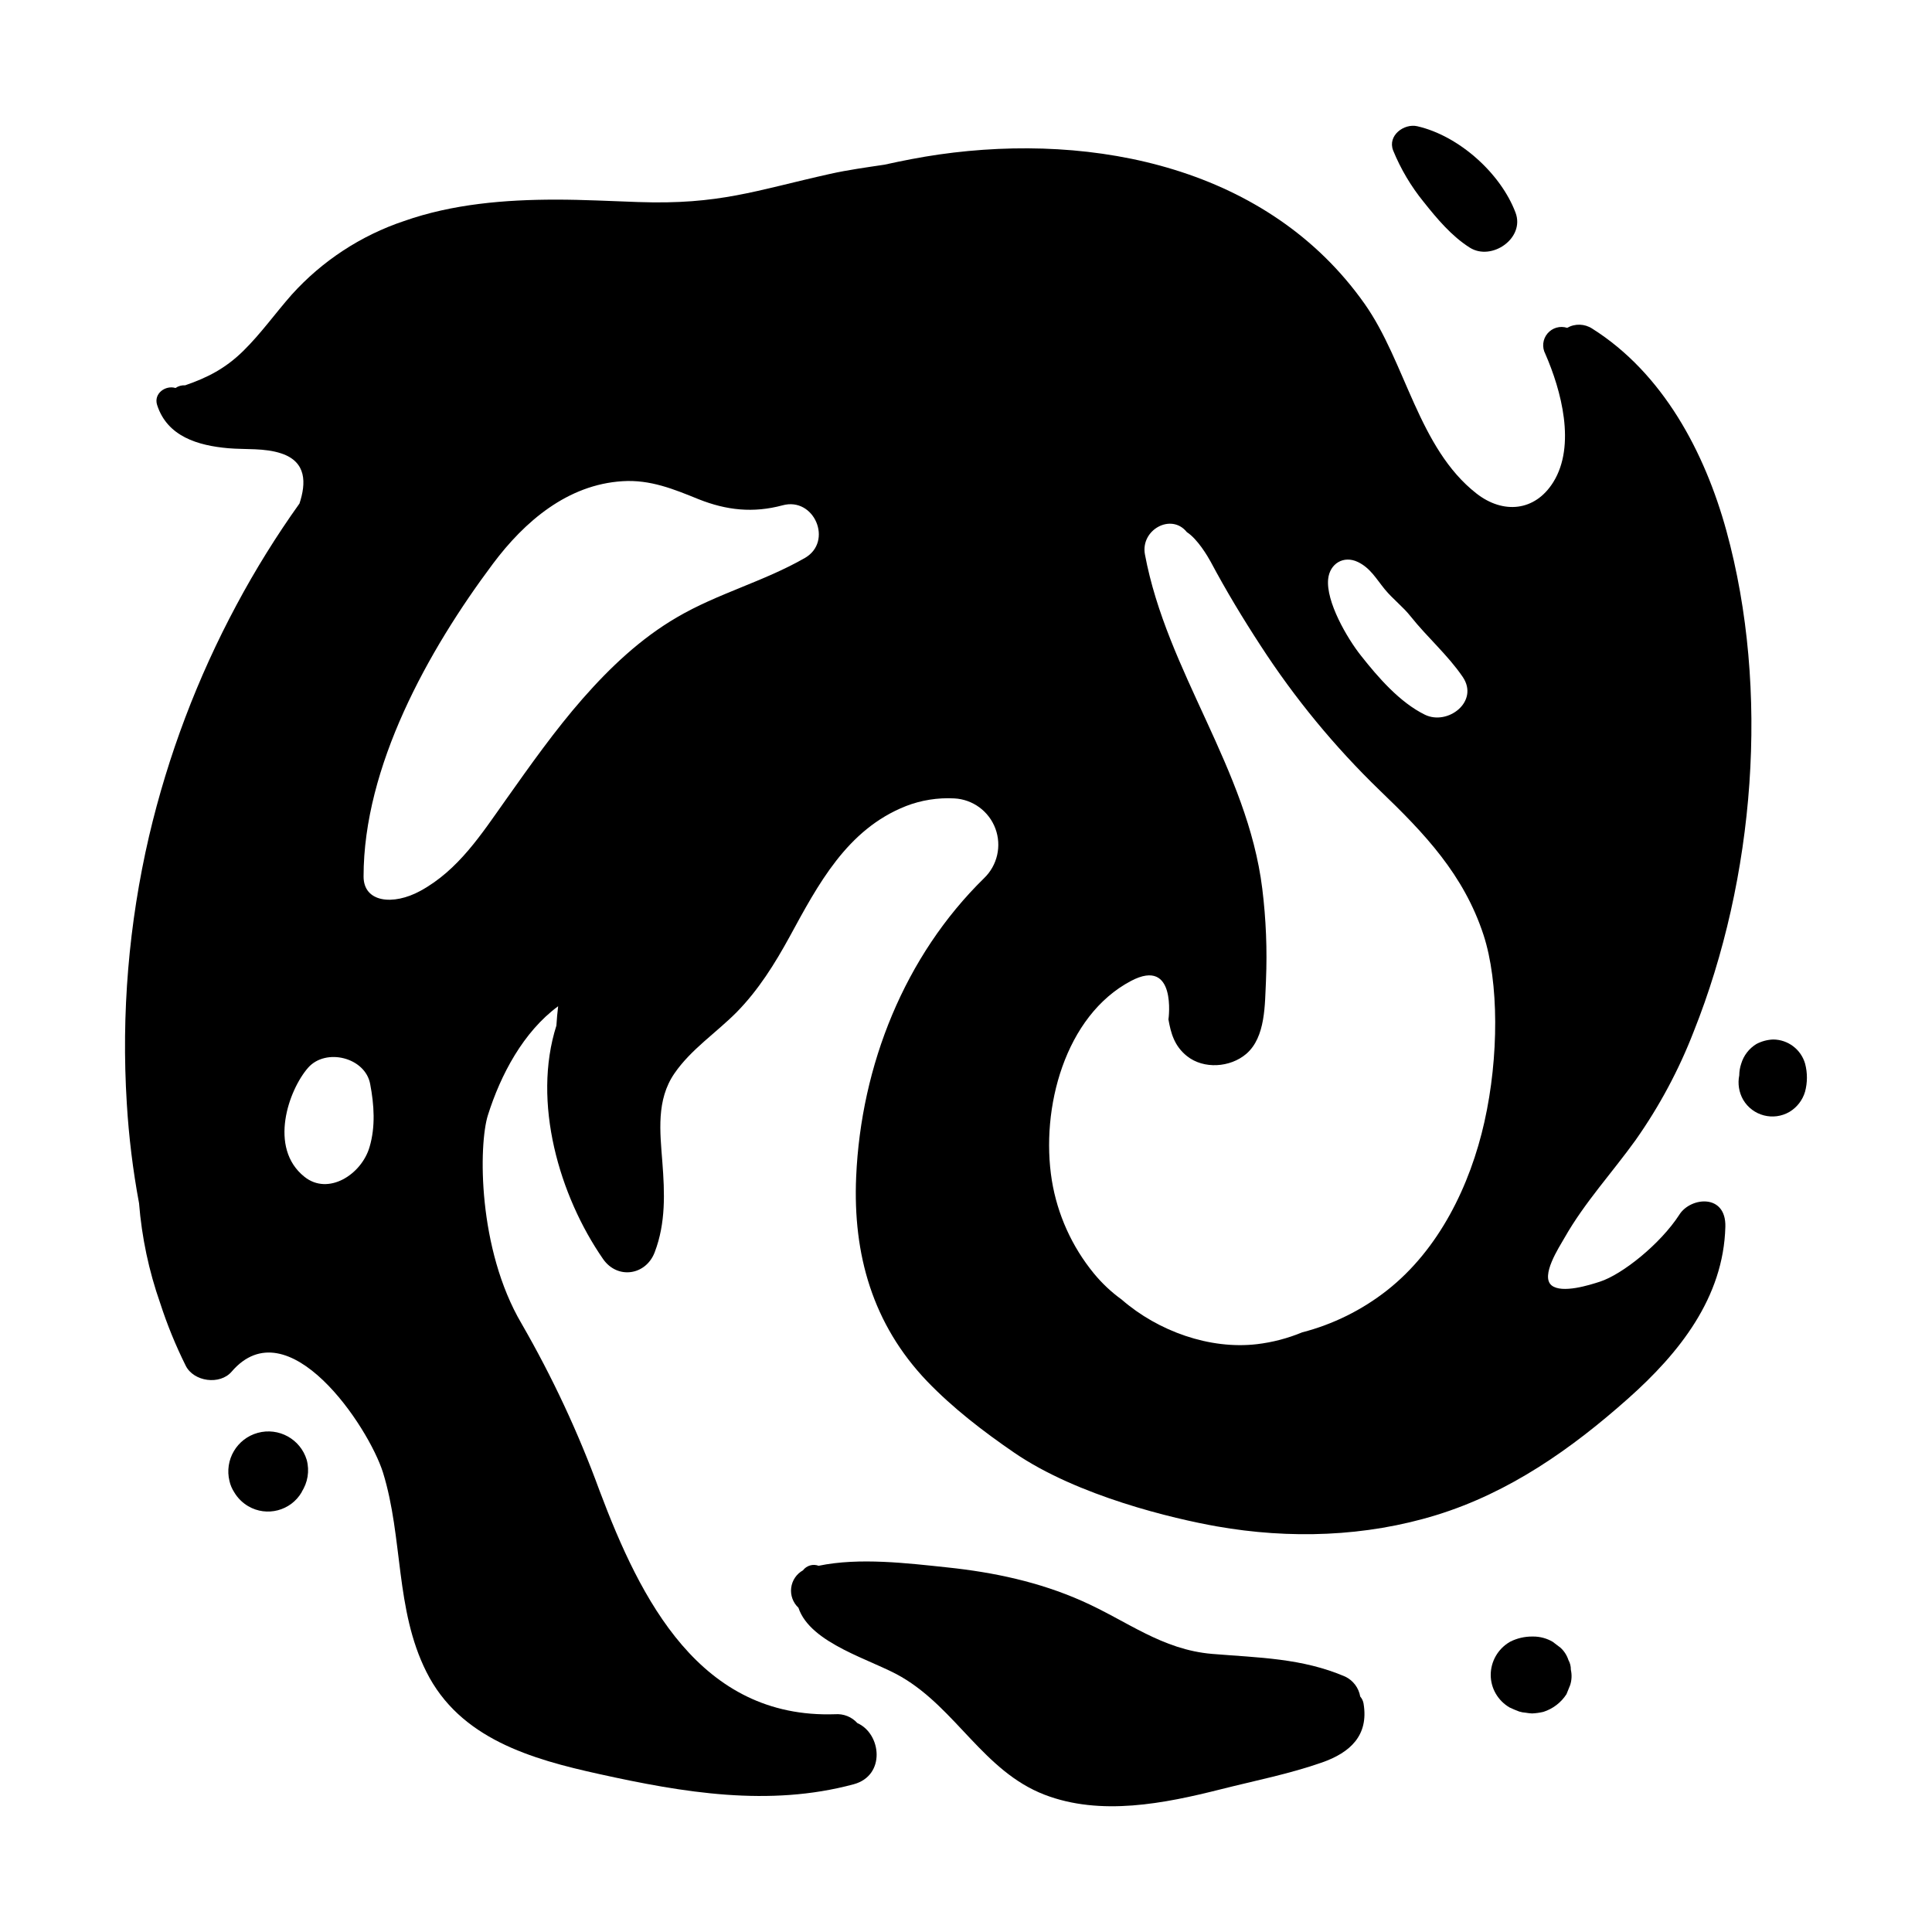
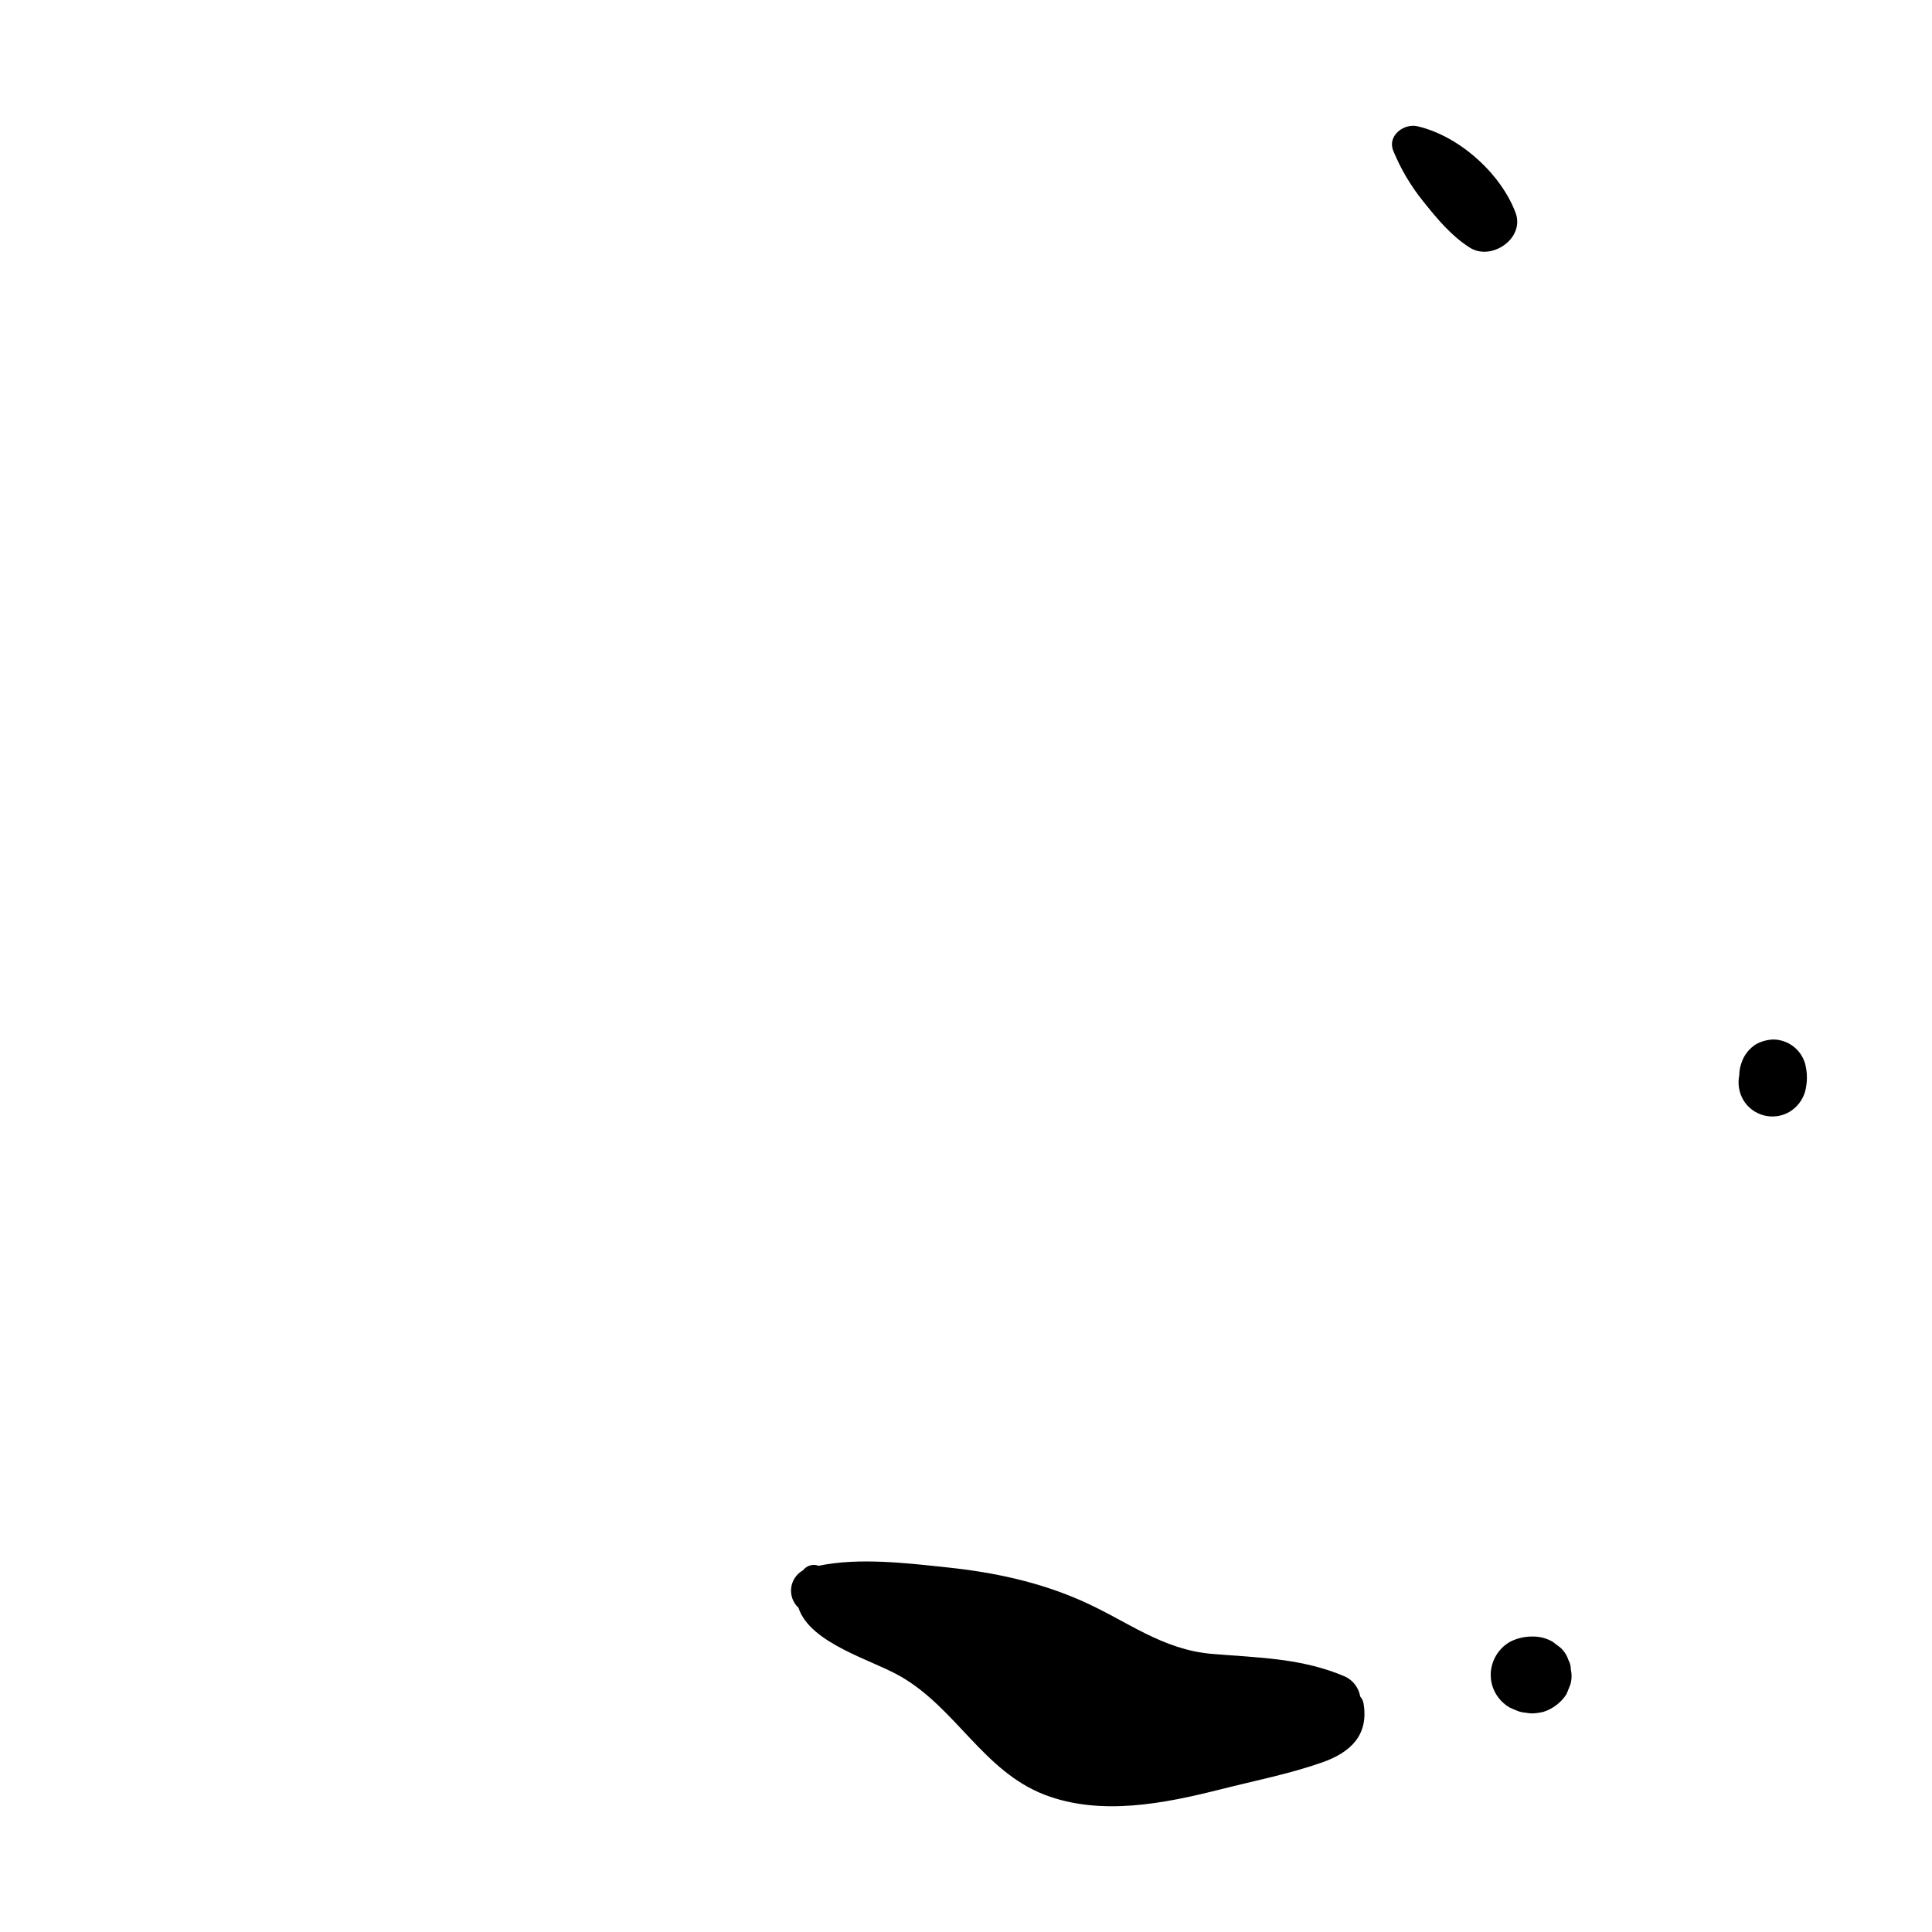
<svg xmlns="http://www.w3.org/2000/svg" fill="#000000" width="800px" height="800px" version="1.1" viewBox="144 144 512 512">
  <g>
    <path d="m622.38 425.91c-1.078-3.789-4.531-6.414-8.473-6.434-1.547 0.059-3.066 0.469-4.438 1.191-1.949 1.188-3.387 3.055-4.035 5.242-0.332 0.992-0.504 2.027-0.512 3.07-0.449 2.211-0.082 4.508 1.035 6.465 2.508 4.273 8 5.707 12.281 3.207 1.992-1.199 3.465-3.106 4.121-5.34 0.652-2.426 0.656-4.977 0.02-7.402z" />
    <path d="m521.3 197.53c3.512 4.418 7.398 9.062 12.223 12.102 5.777 3.633 14.672-2.5 12.105-9.289-3.938-10.441-15.016-20.367-26.027-22.887-3.523-0.809-7.922 2.461-6.414 6.387h-0.004c2.016 4.938 4.75 9.551 8.117 13.688z" />
-     <path d="m225.28 530.87c-1.672-5.504-7.426-8.672-12.973-7.148-5.547 1.527-8.867 7.191-7.492 12.777 0.238 1.051 0.664 2.047 1.25 2.953 0.906 1.531 2.184 2.805 3.719 3.707 4.934 2.887 11.273 1.227 14.16-3.707 0.039-0.094 0.09-0.184 0.148-0.266l-0.207 0.266c1.684-2.523 2.191-5.656 1.395-8.582z" />
    <path d="m504.47 593.59c-0.391-2.301-1.879-4.266-3.984-5.273-11.453-4.922-22.984-5-35.207-6.012-13.441-1.121-22.633-8.789-34.598-14.062-11.305-5.008-23.312-7.566-35.57-8.855-10.598-1.121-23.391-2.688-34.164-0.441-1.5-0.562-3.191-0.07-4.156 1.211-1.723 0.957-2.883 2.688-3.121 4.648-0.238 1.961 0.477 3.914 1.922 5.258 3.168 9.574 19.523 13.777 27.277 18.32 14.555 8.48 21.844 25.012 37.922 31.223 14.898 5.746 31.793 2.344 46.73-1.426 8.855-2.242 18.184-4.074 26.824-7.106 7.527-2.637 12.398-7.211 11.02-15.566l0.004 0.004c-0.113-0.711-0.426-1.379-0.898-1.922z" />
    <path d="m559.65 583.93c-0.406-1.258-1.137-2.391-2.113-3.277l-2.066-1.566c-1.566-0.914-3.348-1.395-5.156-1.387h-0.258c-2.016-0.012-4.004 0.449-5.805 1.348l-0.215 0.129h-0.004c-3.059 1.812-4.949 5.094-4.977 8.648-0.008 1.777 0.465 3.527 1.367 5.059 0.875 1.488 2.121 2.727 3.609 3.602 0.816 0.383 1.73 0.789 2.59 1.094 0.562 0.172 1.145 0.277 1.73 0.312 0.551 0.098 1.105 0.16 1.664 0.188 1.016-0.043 2.023-0.184 3.012-0.422 2.512-0.805 4.668-2.457 6.102-4.676l0.984-2.43c0.418-1.312 0.48-2.711 0.176-4.055 0.02-0.898-0.203-1.785-0.641-2.566z" />
-     <path d="m589.09 465.84c-5.086 7.871-15.191 15.91-21.105 17.82-2.727 0.887-10.035 3.199-12.793 0.984-3.019-2.481 1.969-10.078 3.473-12.703 5.285-9.289 12.613-17.211 18.824-25.859v-0.004c6.277-8.914 11.438-18.562 15.371-28.73 16.188-40.57 20.25-90.441 8.648-132.7-5.727-20.832-16.809-41.742-35.551-53.559-2-1.309-4.566-1.391-6.641-0.207-1.883-0.609-3.941-0.016-5.215 1.496-1.273 1.512-1.504 3.641-0.582 5.391 4.231 9.672 8.168 24.285 2.117 34.008-4.859 7.793-13.312 8.5-20.34 3.019-15.43-12.035-18.754-34.852-29.695-50.332-25.438-35.977-71.289-45.449-112.8-39.516-4.859 0.699-9.645 1.645-14.406 2.695-4.812 0.719-9.633 1.379-14.375 2.43-20.004 4.469-29.324 8.215-50.902 7.469-7.254-0.246-14.504-0.641-21.766-0.641-13.531 0-27.414 1.152-40.254 5.668h-0.008c-11.441 3.836-21.703 10.559-29.785 19.523-4.348 4.922-8.156 10.32-12.852 14.926-4.695 4.606-9.457 7.055-15.391 9.094h0.004c-0.906-0.062-1.809 0.188-2.551 0.711-2.617-0.809-5.856 1.438-4.871 4.508 2.688 8.355 10.824 10.746 18.844 11.453 4.664 0.402 9.625-0.117 14.121 1.398 6.672 2.242 6.535 7.871 4.754 13.266v-0.004c-6.121 8.57-11.684 17.527-16.652 26.812-10.379 19.332-18.18 39.945-23.199 61.305-5.394 23.203-7.383 47.07-5.906 70.848 0.535 8.879 1.617 17.715 3.246 26.461 0.719 9.039 2.602 17.945 5.609 26.5 1.84 5.68 4.102 11.215 6.762 16.559 2.117 4.242 9.055 5.195 12.172 1.566 14.926-17.359 36.27 14.523 40.109 26.754 5.363 17.34 3.188 36.262 11.492 52.801 8.855 17.711 27.809 23.133 45.797 27.09 22.258 4.922 45.008 8.766 67.445 2.707 8.562-2.312 7.332-13.402 0.984-16.207h-0.004c-1.496-1.66-3.676-2.527-5.906-2.352-35.797 1.211-51.543-30.328-62.414-59.219-5.598-15.328-12.512-30.141-20.664-44.277-11.699-19.848-11.395-47.43-8.934-55.25 3.375-10.707 9.379-22.082 18.617-28.879-0.207 1.703-0.355 3.414-0.461 5.125-6.477 20.328 0.766 45.098 12.348 61.836 3.816 5.519 11.395 4.359 13.707-1.781 2.953-7.723 2.648-15.742 2.027-23.832-0.621-8.09-1.645-16.512 3.199-23.547 4.367-6.367 11.148-10.824 16.512-16.246 5.746-5.856 10.078-12.793 13.984-19.926 7.547-13.855 15.203-28.477 30.801-34.648l-0.004-0.004c4.102-1.594 8.496-2.293 12.891-2.055 4.891 0.262 9.16 3.398 10.871 7.988 1.707 4.594 0.531 9.762-3 13.156-21.027 20.586-32.609 49.555-33.898 79.164-0.887 20.547 4.367 39.035 18.766 54.121 6.887 7.164 14.906 13.324 23.086 18.934 16.867 11.57 42.359 17.543 53.695 19.551 19.305 3.406 39.438 2.793 58.234-3 19.395-5.984 35.797-17.535 50.805-30.879 13.531-12.023 25.289-26.734 25.762-45.531 0.223-8.789-9.156-7.891-12.156-3.246zm-347.16-17.852c-2.117 7.262-10.934 12.941-17.25 7.871-9.633-7.664-4.152-23.074 0.984-28.918 4.703-5.305 15.133-2.715 16.434 4.328 1.051 5.5 1.445 11.309-0.168 16.719zm115.37-156.12c-10.824 6.231-23.133 9.398-33.93 15.742-9.586 5.59-17.645 13.227-24.926 21.512-7.41 8.453-13.875 17.633-20.367 26.785-6.496 9.152-12.594 18.695-22.691 24.195-7.223 3.938-15.047 3.059-15.035-3.836 0-29.059 17.012-59.789 34.281-82.863 8.363-11.188 19.77-21 34.383-21.883 7.32-0.453 13.492 2.086 20.113 4.773 7.41 2.953 14.484 3.711 22.25 1.625 8.434-2.316 13.48 9.617 5.922 13.949zm138.68 5.551c0.434-4.035 4.062-6.309 7.871-4.488 3.305 1.594 4.852 4.449 7.125 7.231 2.156 2.629 4.801 4.574 6.887 7.223 4.367 5.492 9.84 10.223 13.777 16.008 4.438 6.543-3.984 12.969-10.035 10.008-6.66-3.266-12.41-9.91-16.945-15.664-3.648-4.582-9.316-14.324-8.68-20.316zm41.418 143.85c-3.789 16.914-12.062 33.871-25.809 44.684-6.652 5.227-14.316 9.02-22.504 11.137-3.828 1.586-7.856 2.641-11.969 3.129-12.457 1.465-26.164-3.387-35.848-11.809h0.004c-2.766-1.996-5.262-4.344-7.422-6.984-5.793-7.086-9.621-15.57-11.098-24.602-3.07-19.148 3.512-43.629 20.949-52.852 12.211-6.453 9.988 10.137 9.949 10.184 0.641 3.633 1.555 7.047 4.922 9.73 4.418 3.523 11.445 3.031 15.684-0.582 5.215-4.457 4.922-13.234 5.246-19.453l-0.004 0.004c0.348-8.137 0.016-16.289-0.984-24.375-3.938-31.742-25.27-57.387-31.094-88.559-1.211-6.523 7.008-11.051 11.109-5.902 2.875 1.852 5.57 6.484 6.328 7.871 4.062 7.625 8.492 14.965 13.215 22.207 9.043 13.949 19.641 26.824 31.594 38.379 11.887 11.414 22.258 22.316 27.492 38.309 4.078 12.523 4.078 32.34 0.238 49.484z" />
  </g>
</svg>